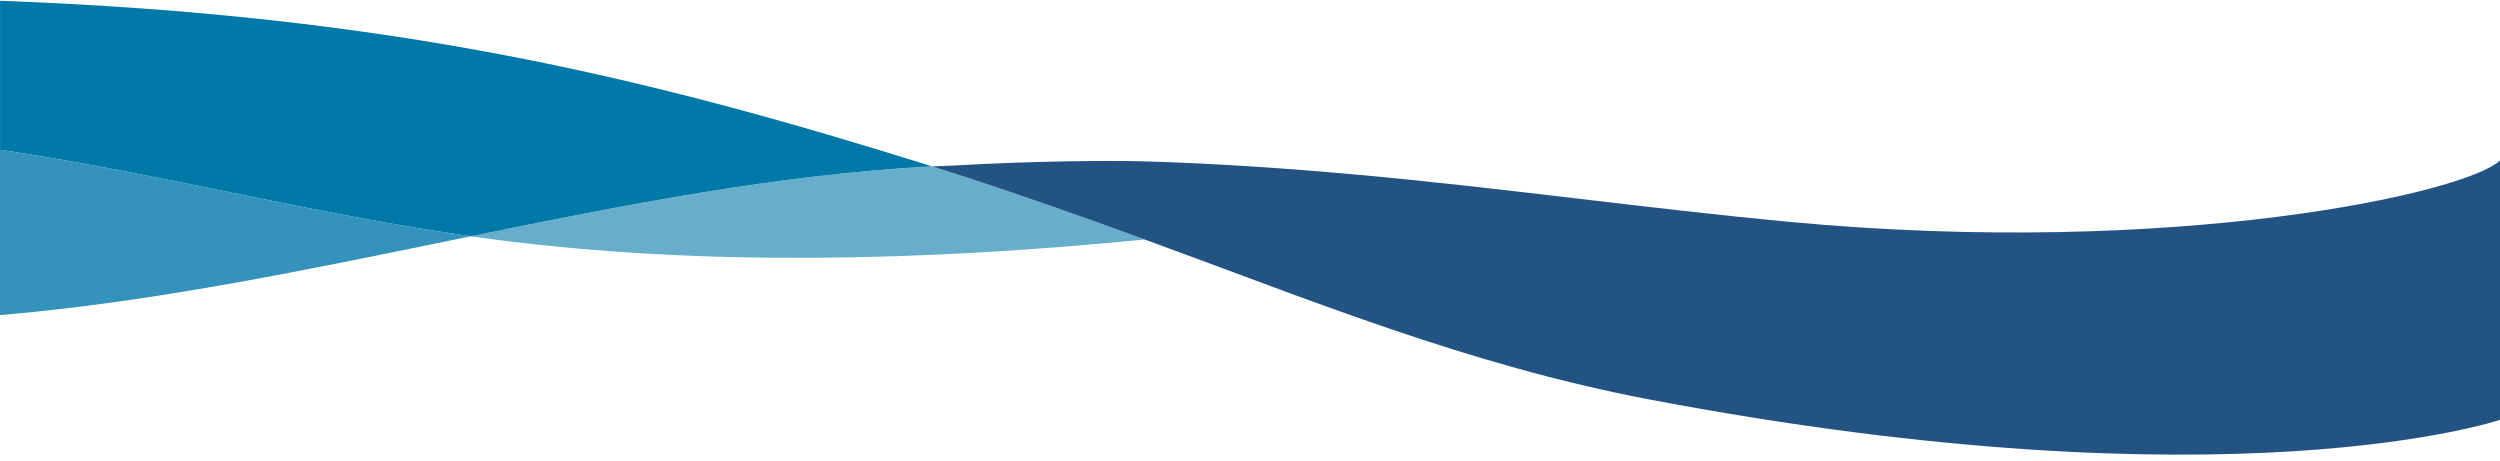
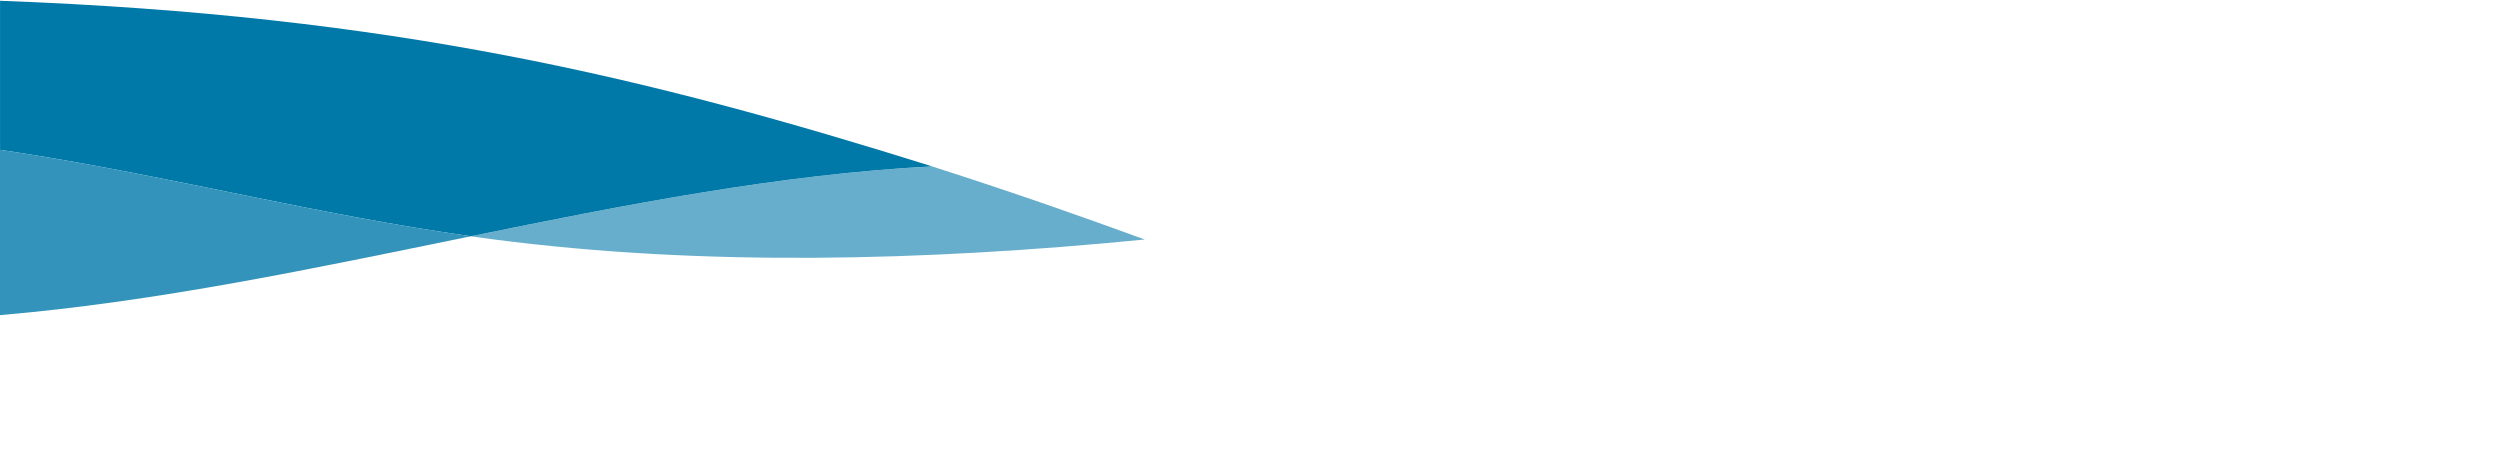
<svg xmlns="http://www.w3.org/2000/svg" width="1366" height="252" viewBox="0 0 1366 252" fill="none">
-   <path d="M625.472 130.862C504.07 142.821 383.606 145.549 270.272 130.884C265.914 130.325 261.578 129.722 257.242 129.118C341.835 111.816 426.048 95.273 509.3 90.936L509.948 91.138C514.284 92.501 518.62 93.865 522.911 95.251C557.686 106.451 591.658 118.567 625.472 130.862Z" fill="#66AECB" />
+   <path d="M625.472 130.862C504.07 142.821 383.606 145.549 270.272 130.884C265.914 130.325 261.578 129.722 257.242 129.118C341.835 111.816 426.048 95.273 509.3 90.936L509.948 91.138C557.686 106.451 591.658 118.567 625.472 130.862Z" fill="#66AECB" />
  <path d="M257.265 129.096C172.605 117.136 93.689 96.414 9.655 83.336C6.459 82.844 3.241 82.353 0.022 81.883V0.424C214.801 8.382 353.524 42.115 509.345 90.915C426.093 95.251 341.88 111.793 257.265 129.096Z" fill="#0079A9" />
  <path d="M257.265 129.096C171.711 146.599 85.755 164.907 0 172.173V81.861C3.218 82.33 6.437 82.822 9.633 83.314C93.667 96.414 172.583 117.114 257.242 129.073L257.265 129.096Z" fill="#3393BA" />
-   <path d="M1366 87.65V229.4C1366 229.4 1220.24 278.87 901.109 218.245C801.34 199.289 714.557 163.276 625.472 130.862C591.68 118.567 557.709 106.451 522.911 95.251C518.597 93.865 514.284 92.501 509.948 91.138L509.3 90.936C513.479 90.713 517.636 90.534 521.838 90.4C565.844 87.896 606.967 87.65 625.003 88.165C664.159 89.26 703.293 91.987 742.271 95.519C821.075 102.65 899.209 113.872 977.924 121.249C1188.01 140.921 1347.23 105.556 1365.98 87.695L1366 87.65Z" fill="#235383" />
</svg>